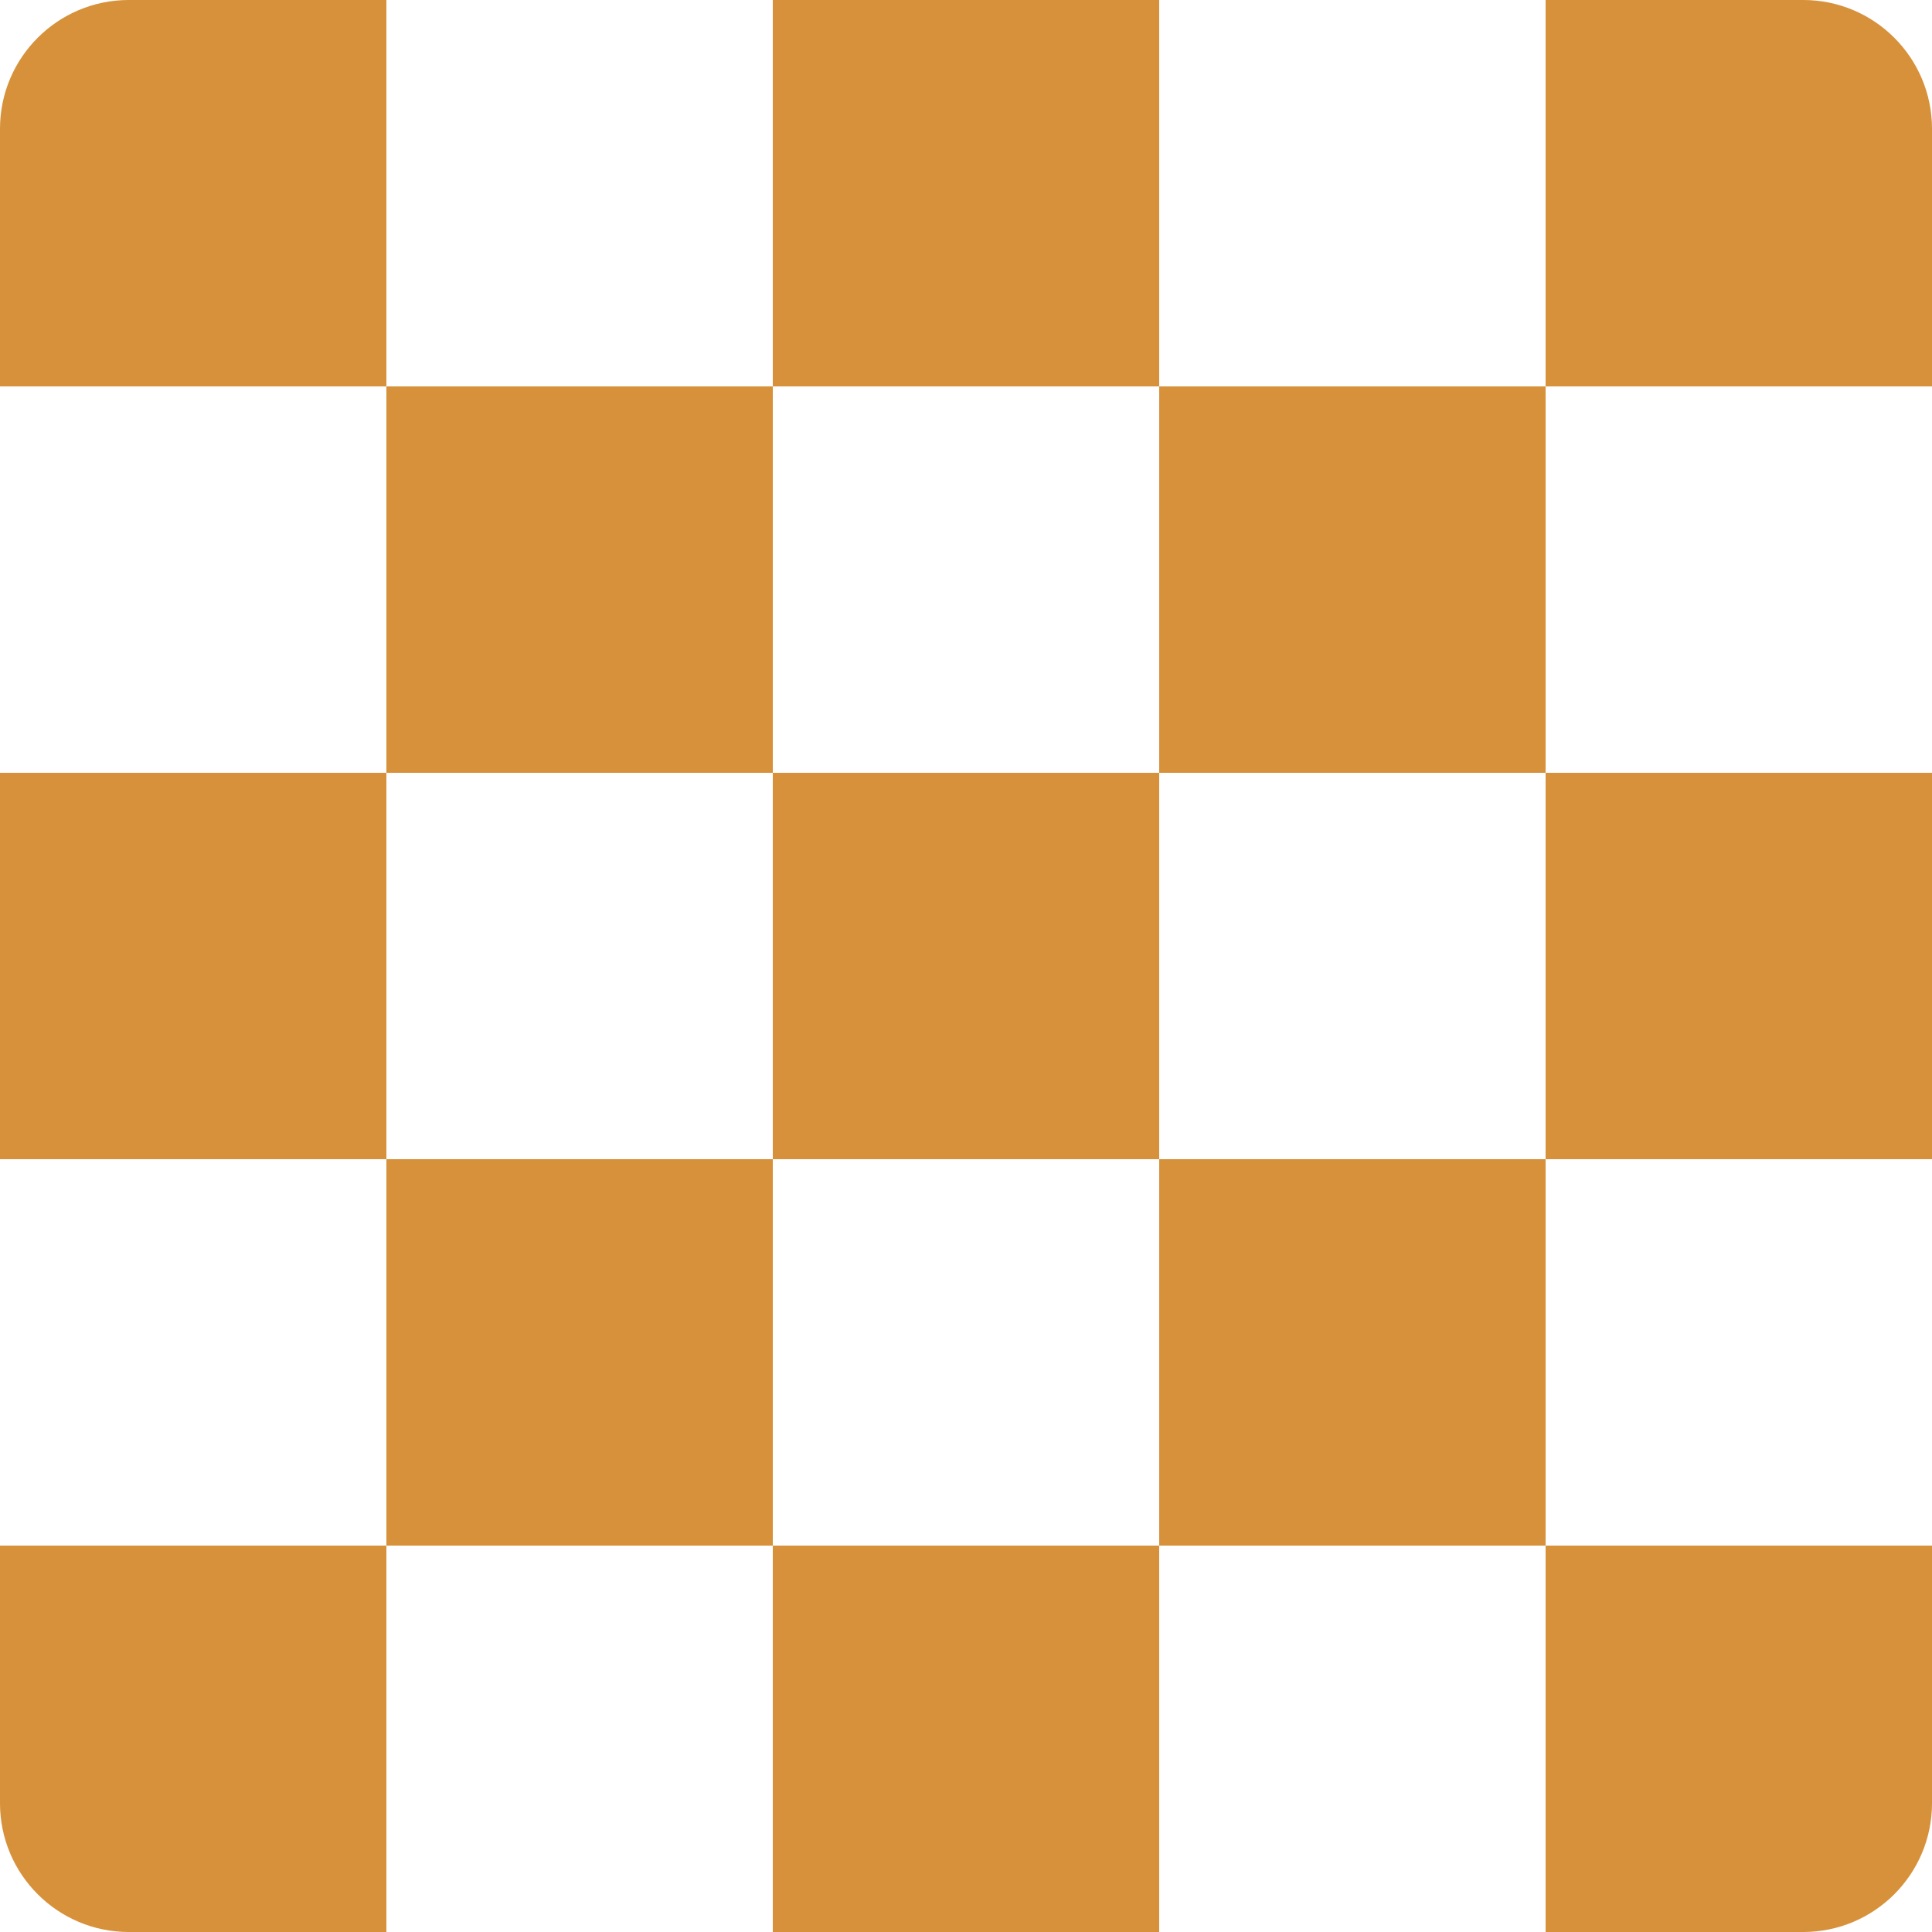
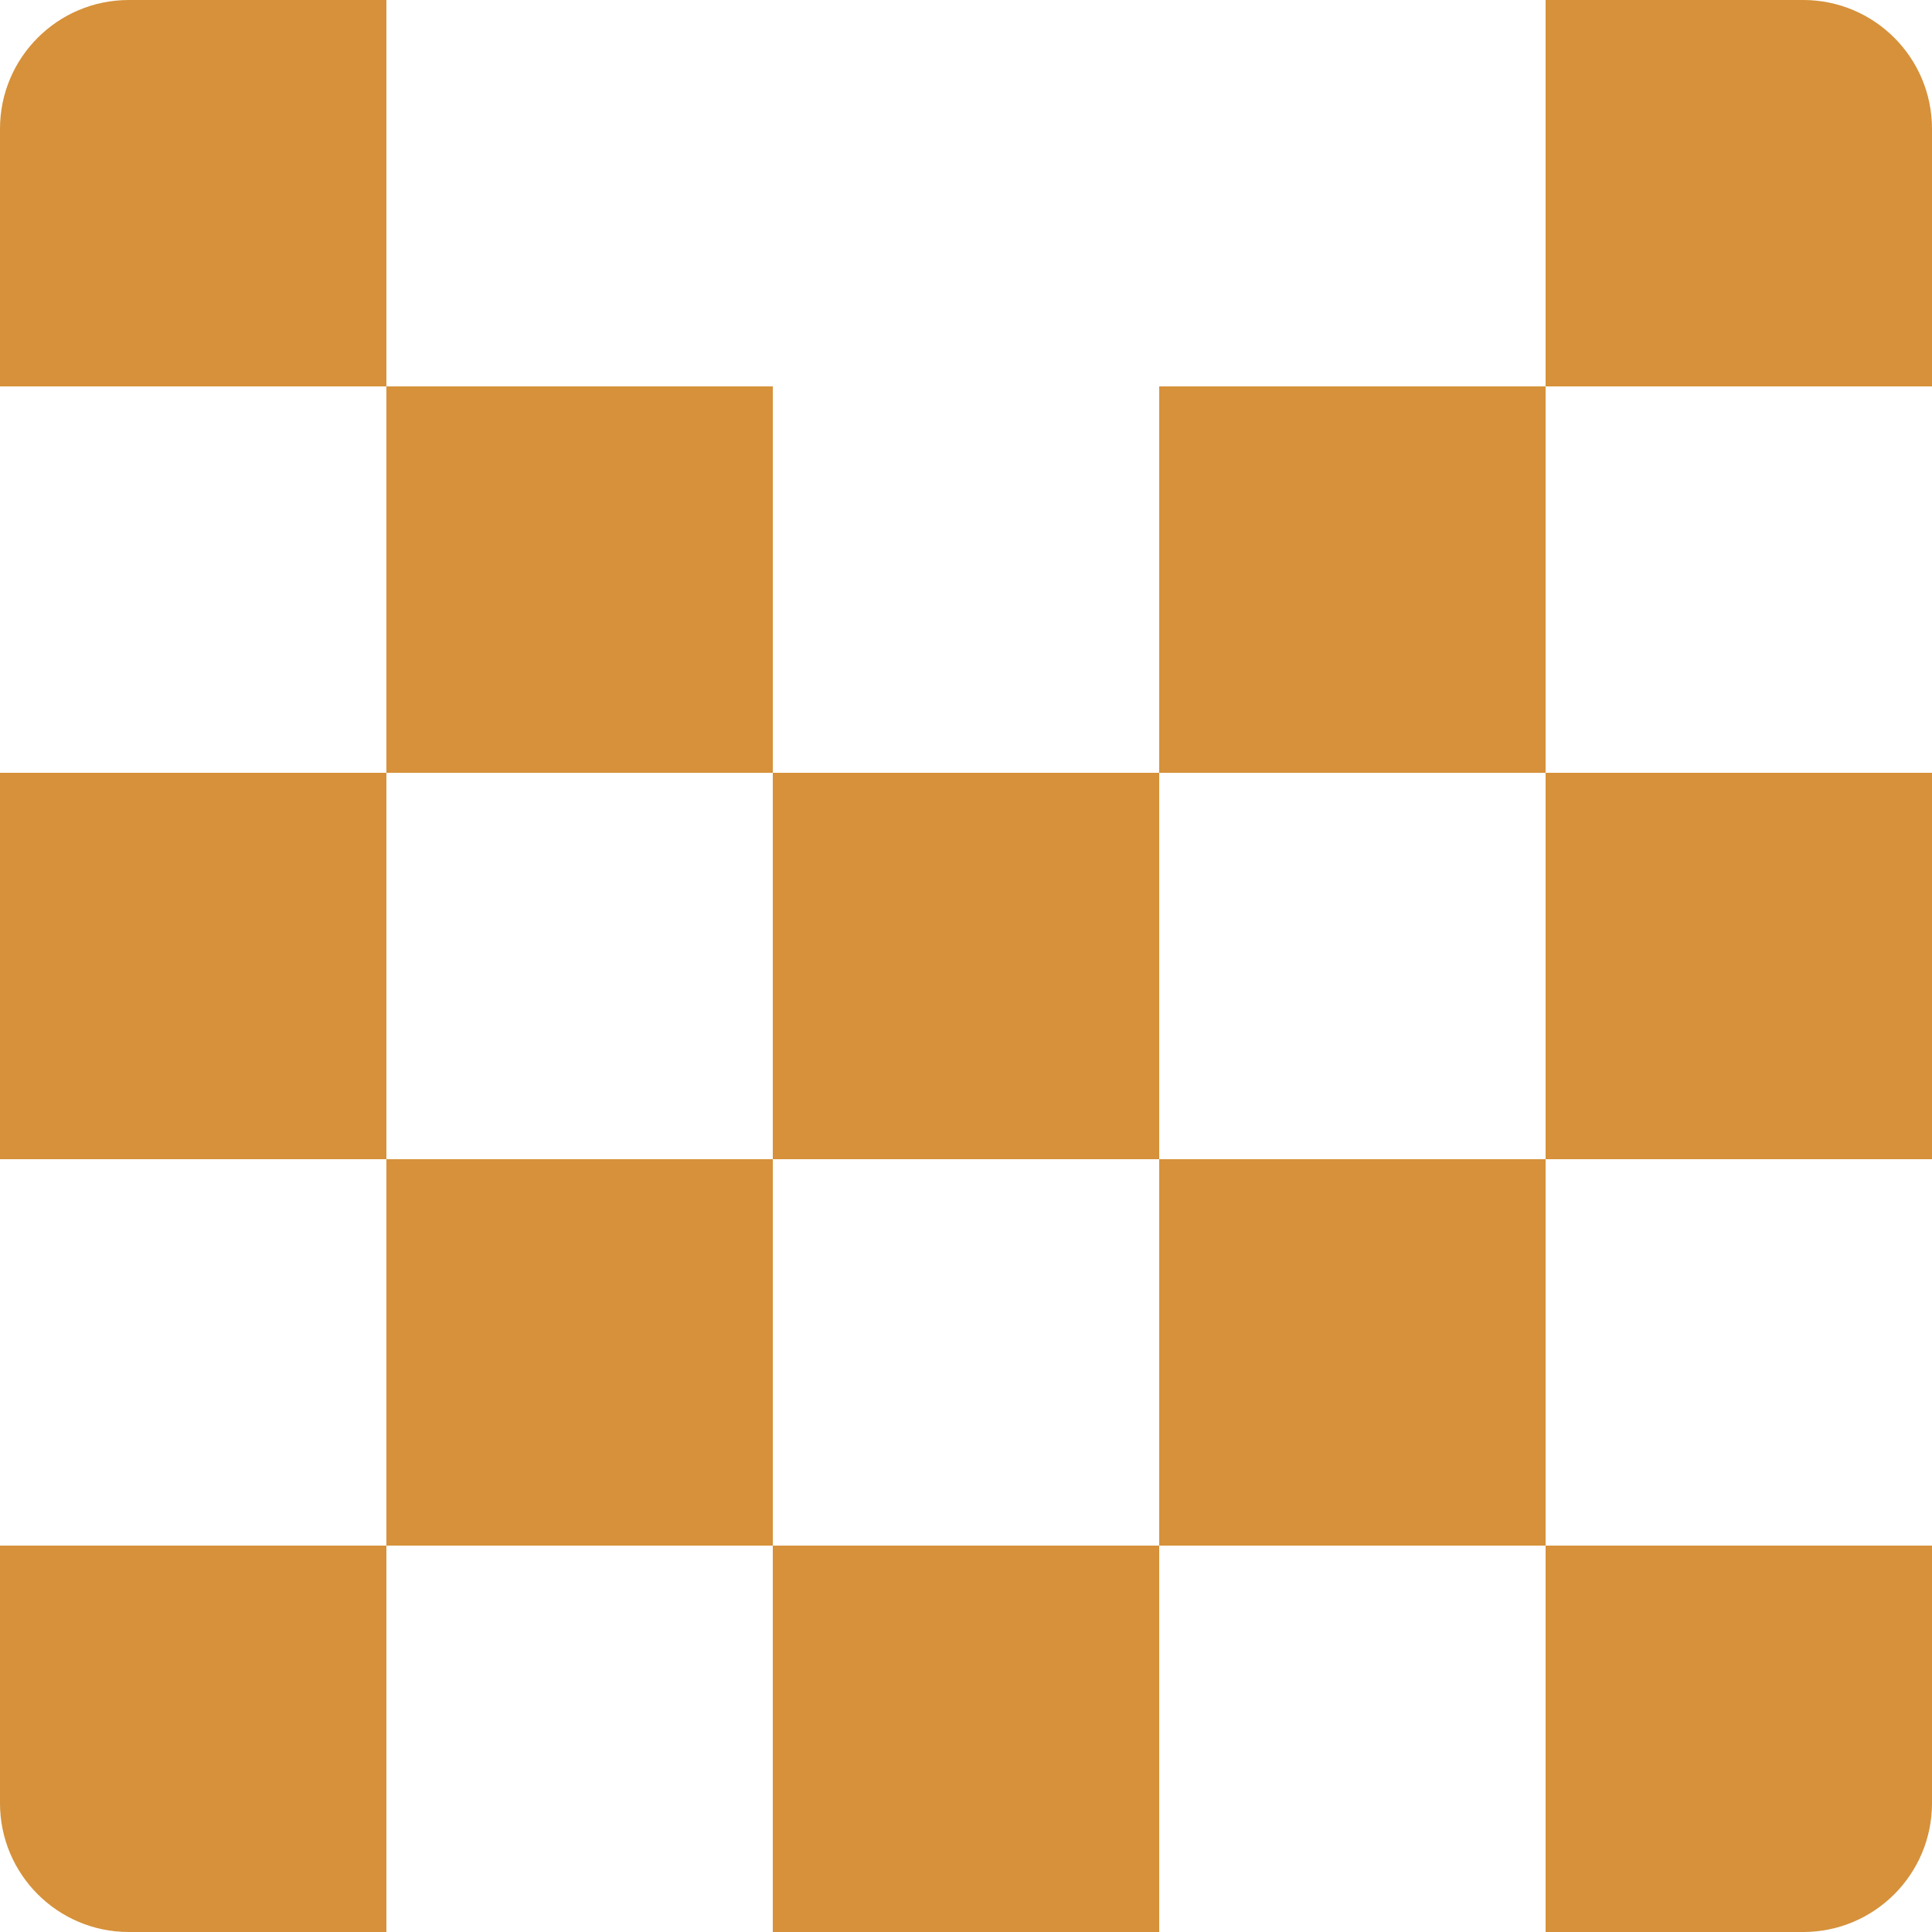
<svg xmlns="http://www.w3.org/2000/svg" width="60" height="60" viewBox="0 0 60 60" fill="none">
-   <path d="M12 60H4C1.791 60 6.44266e-08 58.209 0 56V48H12V60ZM36 60H24V48H36V60ZM60 56C60 58.209 58.209 60 56 60H48V48H60V56ZM24 48H12V36H24V48ZM48 48H36V36H48V48ZM12 36H0V24H12V36ZM36 36H24V24H36V36ZM60 36H48V24H60V36ZM24 24H12V12H24V24ZM48 24H36V12H48V24ZM12 12H0V4C0 1.791 1.791 6.44256e-08 4 0H12V12ZM36 12H24V0H36V12ZM56 0C58.209 0 60 1.791 60 4V12H48V0H56Z" fill="#D6913A" />
+   <path d="M12 60H4C1.791 60 6.44266e-08 58.209 0 56V48H12V60ZM36 60H24V48H36V60ZM60 56C60 58.209 58.209 60 56 60H48V48H60V56ZM24 48H12V36H24V48ZM48 48H36V36H48V48ZM12 36H0V24H12V36ZM36 36H24V24H36V36ZM60 36H48V24H60V36ZM24 24H12V12H24V24ZM48 24H36V12H48V24ZM12 12H0V4C0 1.791 1.791 6.44256e-08 4 0H12V12ZM36 12H24V0V12ZM56 0C58.209 0 60 1.791 60 4V12H48V0H56Z" fill="#D6913A" />
</svg>